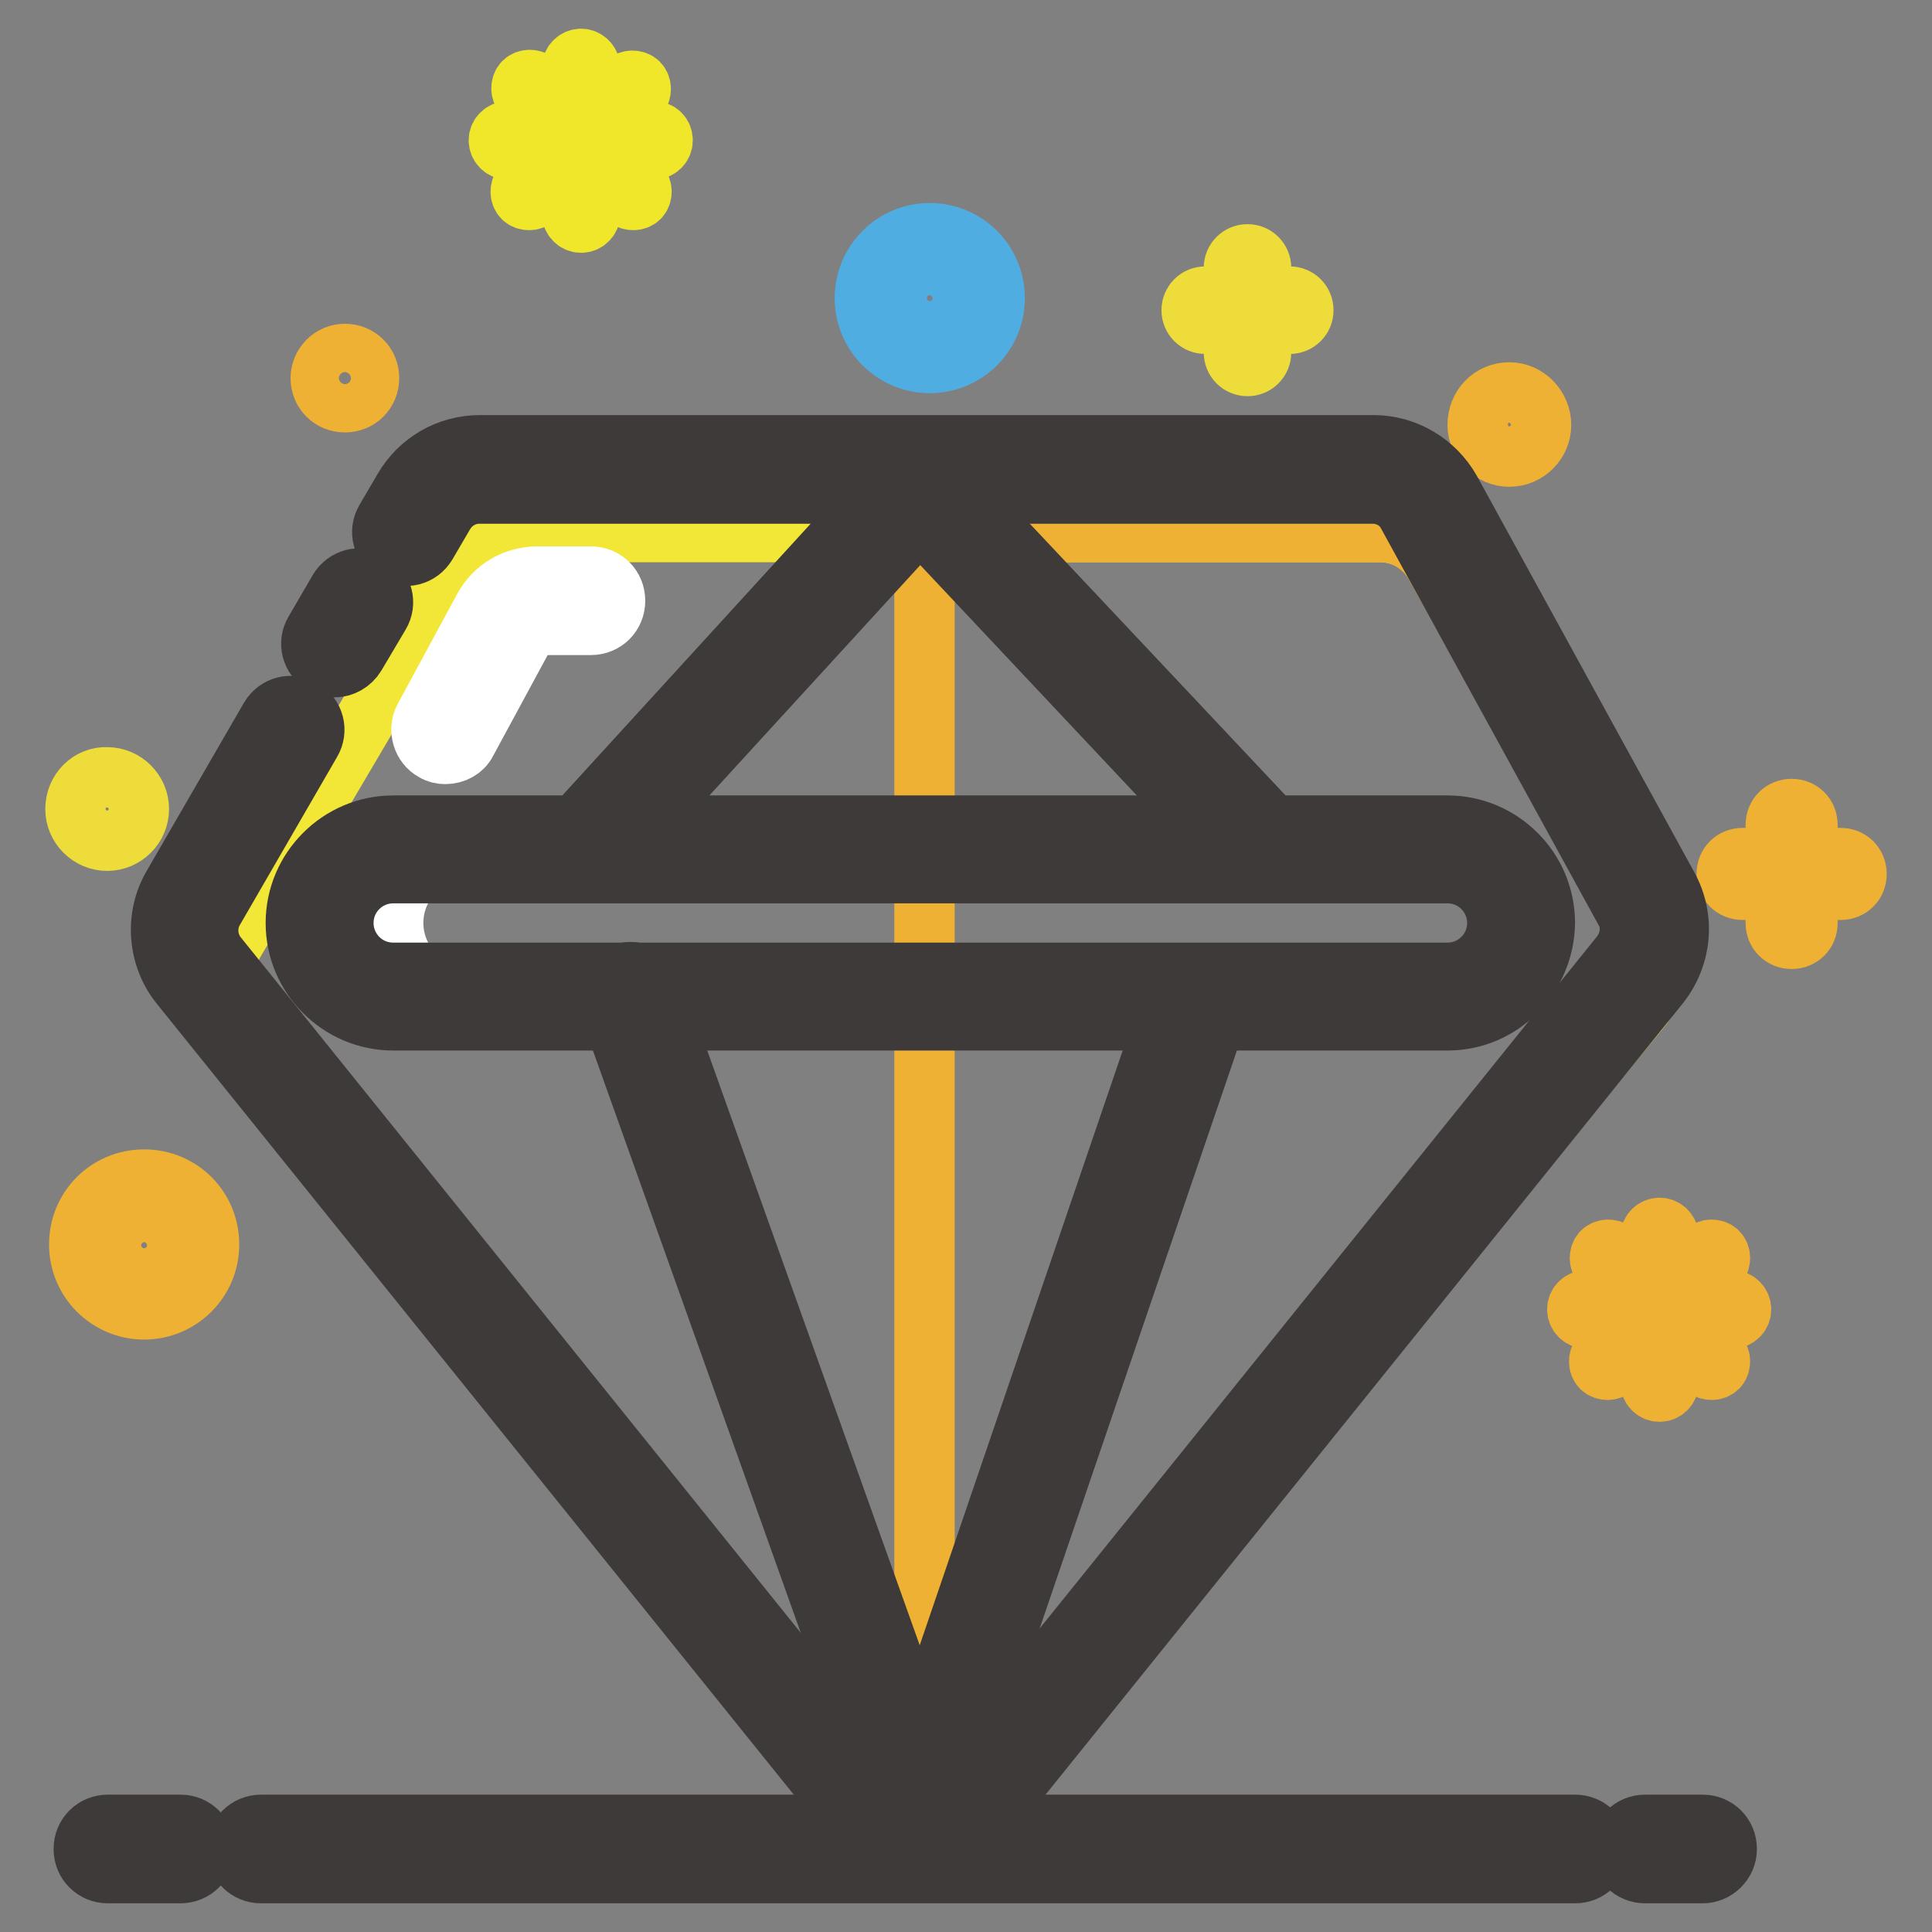
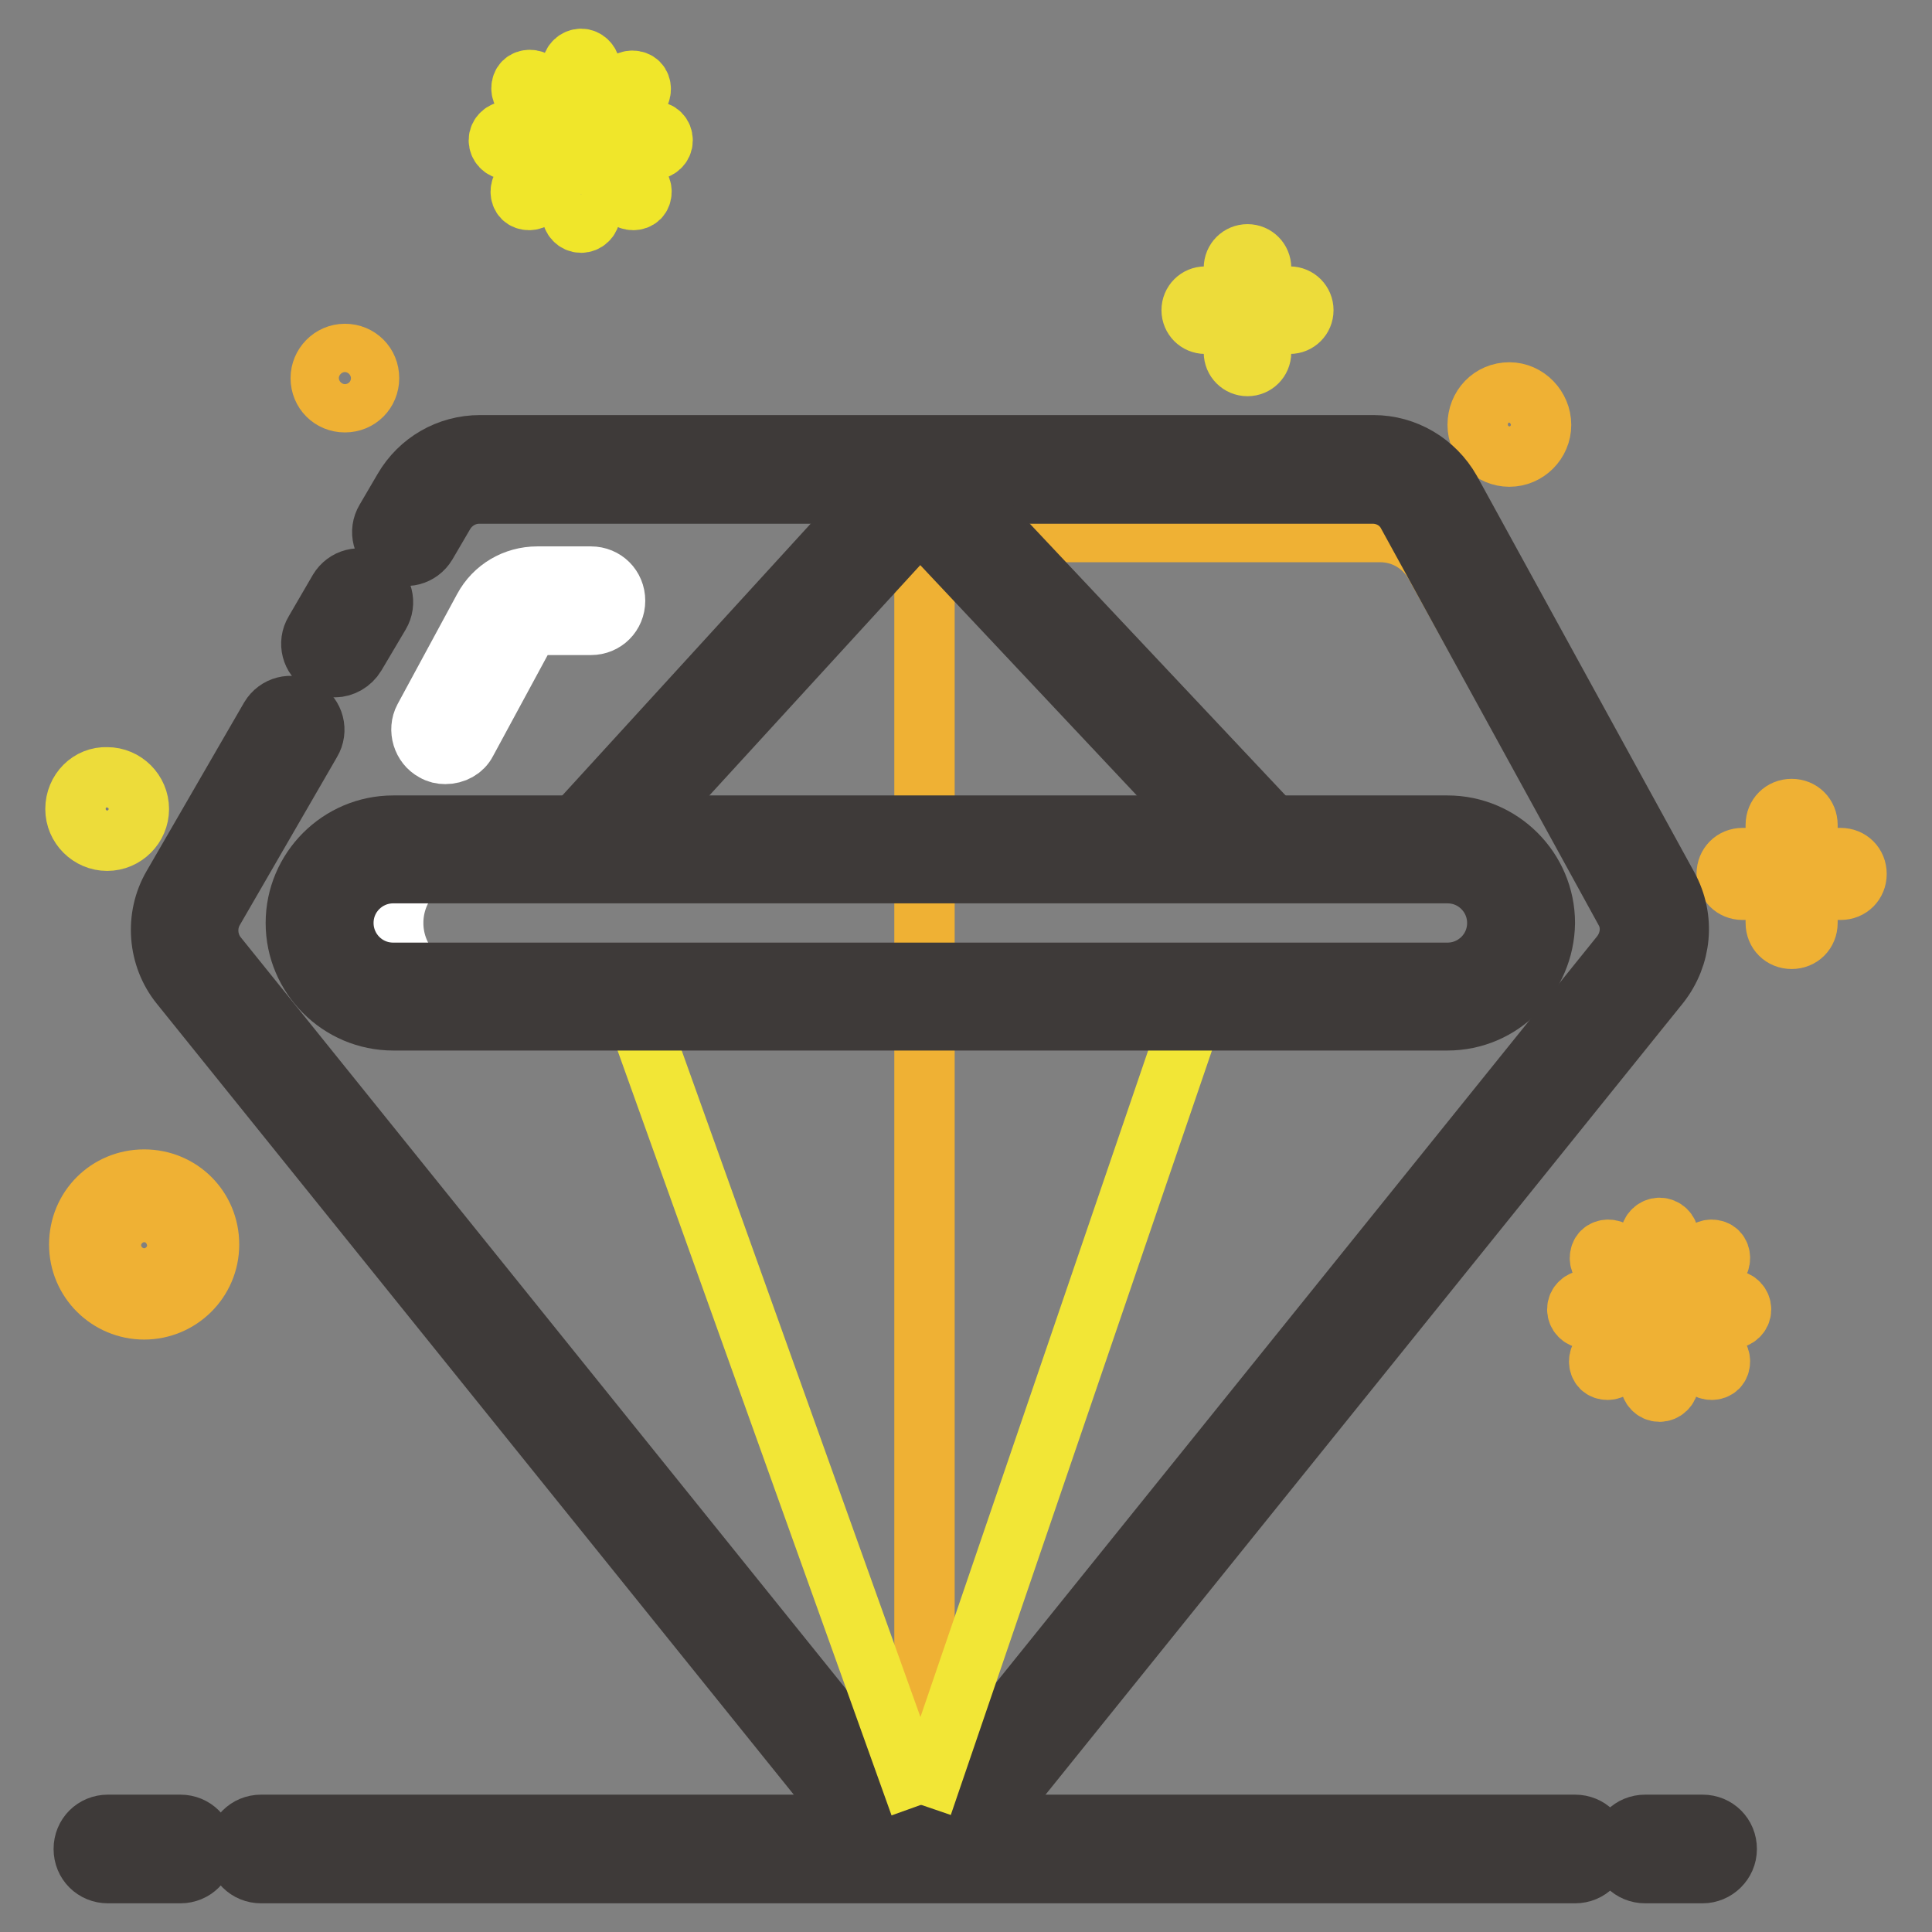
<svg xmlns="http://www.w3.org/2000/svg" version="1.1" x="0px" y="0px" viewBox="0 0 256 256" enable-background="new 0 0 256 256" xml:space="preserve">
  <rect x="0" y="0" width="256" height="256" fill="#808080" stroke="none" />
  <g>
-     <path stroke-width="8" fill-opacity="0" stroke="#50ade2" d="M123.2,48.1c-4.7,0-8.6-3.8-8.6-8.6c0-4.7,3.8-8.6,8.6-8.6c4.7,0,8.6,3.8,8.6,8.6 C131.8,44.3,127.9,48.1,123.2,48.1z M123.2,35.1c-2.4,0-4.4,2-4.4,4.4c0,2.4,2,4.4,4.4,4.4c2.4,0,4.4-2,4.4-4.4 C127.5,37.1,125.6,35.1,123.2,35.1z" />
    <path stroke-width="8" fill-opacity="0" stroke="#eddc3a" d="M170.9,39.3h-3.8v-3.8c0-1-0.8-1.8-1.8-1.8c-1,0-1.8,0.8-1.8,1.8v3.8h-3.8c-1,0-1.8,0.8-1.8,1.8 c0,1,0.8,1.8,1.8,1.8h3.8v3.8c0,1,0.8,1.8,1.8,1.8c1,0,1.8-0.8,1.8-1.8v-3.8h3.8c1,0,1.8-0.8,1.8-1.8 C172.7,40.1,171.9,39.3,170.9,39.3z" />
    <path stroke-width="8" fill-opacity="0" stroke="#efb134" d="M243.9,113.7h-4.4v-4.4c0-1.2-0.9-2.1-2.1-2.1s-2.1,0.9-2.1,2.1v4.4h-4.4c-1.2,0-2.1,0.9-2.1,2.1 c0,1.2,0.9,2.1,2.1,2.1h4.4v4.4c0,1.2,0.9,2.1,2.1,2.1s2.1-0.9,2.1-2.1v-4.4h4.4c1.2,0,2.1-0.9,2.1-2.1 C246,114.6,245.1,113.7,243.9,113.7z" />
    <path stroke-width="8" fill-opacity="0" stroke="#efb134" d="M42.5,50.1c0,1.8,1.4,3.2,3.2,3.2c1.8,0,3.2-1.4,3.2-3.2c0-1.8-1.4-3.2-3.2-3.2 C43.9,46.9,42.5,48.4,42.5,50.1L42.5,50.1z" />
    <path stroke-width="8" fill-opacity="0" stroke="#efb134" d="M195.8,56.3c0,2.3,1.9,4.2,4.2,4.2c2.3,0,4.2-1.9,4.2-4.2S202.3,52,200,52C197.6,52,195.8,53.9,195.8,56.3 L195.8,56.3z" />
    <path stroke-width="8" fill-opacity="0" stroke="#eddc3a" d="M10,107.2c0,2.3,1.9,4.2,4.2,4.2c2.3,0,4.2-1.9,4.2-4.2c0,0,0,0,0,0c0-2.3-1.9-4.2-4.2-4.2 C11.9,102.9,10,104.8,10,107.2z" />
    <path stroke-width="8" fill-opacity="0" stroke="#efb134" d="M19.1,173.5c-4.7,0-8.6-3.8-8.6-8.6s3.8-8.6,8.6-8.6s8.6,3.8,8.6,8.6S23.8,173.5,19.1,173.5z M19.1,160.6 c-2.4,0-4.4,2-4.4,4.4c0,2.4,2,4.4,4.4,4.4c2.4,0,4.4-2,4.4-4.4C23.4,162.5,21.5,160.6,19.1,160.6z" />
    <path stroke-width="8" fill-opacity="0" stroke="#f0e62a" d="M71,10.9c-0.4-0.4-1.2-0.4-1.6,0c-0.2,0.2-0.3,0.5-0.3,0.8c0,0.3,0.1,0.6,0.3,0.8l3.8,3.8 c0.2,0.2,0.5,0.3,0.8,0.3c0.3,0,0.6-0.1,0.8-0.3c0.4-0.4,0.4-1.2,0-1.6L71,10.9z M80.9,20.8c-0.2-0.2-0.5-0.3-0.8-0.3 c-0.3,0-0.6,0.1-0.8,0.3c-0.4,0.4-0.4,1.2,0,1.6l3.8,3.8c0.2,0.2,0.5,0.3,0.8,0.3c0.3,0,0.6-0.1,0.8-0.3c0.2-0.2,0.3-0.5,0.3-0.8 c0-0.3-0.1-0.6-0.3-0.8L80.9,20.8z M80,16.7c0.3,0,0.6-0.1,0.8-0.3l3.8-3.8c0.2-0.2,0.3-0.5,0.3-0.8c0-0.3-0.1-0.6-0.3-0.8 c-0.4-0.4-1.2-0.4-1.6,0l-3.8,3.8c-0.4,0.4-0.4,1.2,0,1.6C79.4,16.5,79.7,16.7,80,16.7z M73.1,20.8l-3.8,3.8 c-0.2,0.2-0.3,0.5-0.3,0.8s0.1,0.6,0.3,0.8c0.2,0.2,0.5,0.3,0.8,0.3c0.3,0,0.6-0.1,0.8-0.3l3.8-3.8c0.4-0.4,0.4-1.2,0-1.6 C74.3,20.4,73.5,20.4,73.1,20.8z M73.8,18.6c0-0.6-0.5-1.2-1.2-1.2h-5.3c-0.6,0-1.2,0.5-1.2,1.2c0,0.6,0.5,1.2,1.2,1.2h5.3 C73.2,19.7,73.8,19.2,73.8,18.6z M86.6,17.4h-5.3c-0.6,0-1.2,0.5-1.2,1.2c0,0.6,0.5,1.2,1.2,1.2h5.3c0.6,0,1.2-0.5,1.2-1.2 C87.8,17.9,87.3,17.4,86.6,17.4z M77,7.8c-0.6,0-1.2,0.5-1.2,1.2v5.3c0,0.6,0.5,1.2,1.2,1.2c0.6,0,1.2-0.5,1.2-1.2V8.9 C78.1,8.3,77.6,7.8,77,7.8z M77,21.8c-0.6,0-1.2,0.5-1.2,1.2v5.3c0,0.6,0.5,1.2,1.2,1.2c0.6,0,1.2-0.5,1.2-1.2v-5.3 C78.1,22.3,77.6,21.8,77,21.8z" />
    <path stroke-width="8" fill-opacity="0" stroke="#efb134" d="M213.9,165.9c-0.4-0.4-1.2-0.4-1.6,0c-0.2,0.2-0.3,0.5-0.3,0.8c0,0.3,0.1,0.6,0.3,0.8l3.8,3.8 c0.2,0.2,0.5,0.3,0.8,0.3c0.3,0,0.6-0.1,0.8-0.3c0.4-0.4,0.4-1.2,0-1.6L213.9,165.9z M223.8,175.8c-0.2-0.2-0.5-0.3-0.8-0.3 c-0.3,0-0.6,0.1-0.8,0.3c-0.4,0.4-0.4,1.2,0,1.6l3.8,3.8c0.2,0.2,0.5,0.3,0.8,0.3c0.3,0,0.6-0.1,0.8-0.3c0.2-0.2,0.3-0.5,0.3-0.8 c0-0.3-0.1-0.6-0.3-0.8L223.8,175.8z M223,171.6c0.3,0,0.6-0.1,0.8-0.3l3.8-3.8c0.2-0.2,0.3-0.5,0.3-0.8c0-0.3-0.1-0.6-0.3-0.8 c-0.4-0.4-1.2-0.4-1.6,0l-3.8,3.8c-0.4,0.4-0.4,1.2,0,1.6C222.4,171.5,222.7,171.6,223,171.6z M216,175.8l-3.8,3.8 c-0.2,0.2-0.3,0.5-0.3,0.8s0.1,0.6,0.3,0.8c0.2,0.2,0.5,0.3,0.8,0.3c0.3,0,0.6-0.1,0.8-0.3l3.8-3.8c0.4-0.4,0.4-1.2,0-1.6 C217.2,175.3,216.4,175.3,216,175.8z M216.7,173.5c0-0.6-0.5-1.2-1.2-1.2h-5.3c-0.6,0-1.2,0.5-1.2,1.2c0,0.6,0.5,1.2,1.2,1.2h5.3 C216.2,174.7,216.7,174.2,216.7,173.5z M229.5,172.3h-5.3c-0.6,0-1.2,0.5-1.2,1.2c0,0.6,0.5,1.2,1.2,1.2h5.3c0.6,0,1.2-0.5,1.2-1.2 C230.7,172.9,230.2,172.3,229.5,172.3z M219.9,162.7c-0.6,0-1.2,0.5-1.2,1.2v5.3c0,0.6,0.5,1.2,1.2,1.2c0.6,0,1.2-0.5,1.2-1.2v-5.3 C221.1,163.2,220.5,162.7,219.9,162.7z M219.9,176.7c-0.6,0-1.2,0.5-1.2,1.2v5.3c0,0.6,0.5,1.2,1.2,1.2c0.6,0,1.2-0.5,1.2-1.2v-5.3 C221.1,177.2,220.5,176.7,219.9,176.7z" />
    <path stroke-width="8" fill-opacity="0" stroke="#3e3a39" d="M225.6,248.2H218c-1.8,0-3.2-1.4-3.2-3.2s1.4-3.2,3.2-3.2h7.6c1.8,0,3.2,1.4,3.2,3.2 S227.3,248.2,225.6,248.2z M23.9,248.2h-9.6c-1.8,0-3.2-1.4-3.2-3.2s1.4-3.2,3.2-3.2h9.6c1.8,0,3.2,1.4,3.2,3.2 C27.1,246.8,25.7,248.2,23.9,248.2z M208.7,248.2H34.6c-1.8,0-3.2-1.4-3.2-3.2s1.4-3.2,3.2-3.2h174.1c1.8,0,3.2,1.4,3.2,3.2 S210.5,248.2,208.7,248.2z" />
-     <path stroke-width="8" fill-opacity="0" stroke="#f2e636" d="M116.4,237.1L31.8,133.8c-2.1-2.6-2.4-6.2-0.7-9.1l29.6-50.2c1.5-2.5,4.2-4,7.1-4h115.1 c3,0,5.7,1.6,7.2,4.2l28,50.1c1.6,2.9,1.3,6.4-0.8,8.9l-84.8,103.4C128.4,242.1,120.6,242.1,116.4,237.1z" />
    <path stroke-width="8" fill-opacity="0" stroke="#efb134" d="M190.1,74.7c-1.5-2.6-4.2-4.2-7.2-4.2h-60.4v170.2c3.6,0.7,7.5-0.5,10-3.6l84.7-103.4 c2.1-2.5,2.4-6.1,0.8-8.9L190.1,74.7z" />
    <path stroke-width="8" fill-opacity="0" stroke="#3e3a39" d="M121.9,244c-4.2,0-8.1-1.9-10.7-5.1L23.9,130.5c-3-3.7-3.4-9-1-13.1l12.9-22.3c0.9-1.5,2.8-2,4.3-1.1 c1.5,0.9,2,2.8,1.1,4.3l-12.9,22.3c-1.1,1.9-0.9,4.3,0.4,6l87.2,108.3c1.4,1.8,3.5,2.8,5.8,2.8c2.3,0,4.4-1,5.8-2.8l87.3-108.4 c1.3-1.7,1.6-4,0.5-5.9l-28.8-52.5c-0.9-1.7-2.7-2.7-4.6-2.7H63.5c-1.9,0-3.6,1-4.6,2.6l-2.4,4.1c-0.9,1.5-2.8,2-4.3,1.1 c-1.5-0.9-2-2.8-1.1-4.3l2.4-4.1c2.1-3.6,5.9-5.8,10.1-5.8H182c4.2,0,8.1,2.3,10.2,6l28.8,52.5c2.3,4.2,1.8,9.2-1.1,12.9 l-87.3,108.4C129.9,242.1,126,244,121.9,244L121.9,244z" />
    <path stroke-width="8" fill-opacity="0" stroke="#3e3a39" d="M44.4,88.4c-0.5,0-1.1-0.1-1.6-0.4c-1.5-0.9-2-2.8-1.1-4.3l3.2-5.5c0.9-1.5,2.8-2,4.3-1.1 c1.5,0.9,2,2.8,1.1,4.3l-3.2,5.4C46.5,87.8,45.4,88.4,44.4,88.4z" />
    <path stroke-width="8" fill-opacity="0" stroke="#f2e636" d="M122.2,239.2l35.7-104.5" />
-     <path stroke-width="8" fill-opacity="0" stroke="#3e3a39" d="M122.2,242.4c-0.3,0-0.7-0.1-1-0.2c-1.6-0.6-2.5-2.4-2-4l35.7-104.6c0.6-1.6,2.4-2.5,4-2 c1.6,0.6,2.5,2.4,2,4l-35.7,104.6C124.8,241.5,123.6,242.4,122.2,242.4L122.2,242.4z" />
    <path stroke-width="8" fill-opacity="0" stroke="#f2e636" d="M121.9,239.2L83.5,132" />
-     <path stroke-width="8" fill-opacity="0" stroke="#3e3a39" d="M121.9,242.4c-1.3,0-2.5-0.8-3-2.1L80.6,133c-0.6-1.6,0.3-3.5,1.9-4c1.6-0.6,3.5,0.3,4,1.9l38.3,107.2 c0.6,1.6-0.3,3.5-1.9,4C122.5,242.3,122.2,242.4,121.9,242.4L121.9,242.4z" />
    <path stroke-width="8" fill-opacity="0" stroke="#3e3a39" d="M78.3,115c-0.8,0-1.5-0.3-2.1-0.8c-1.3-1.2-1.4-3.2-0.2-4.5l43.5-47.6c0.6-0.6,1.4-1,2.3-1h0 c0.9,0,1.7,0.4,2.3,1l44.8,47.6c1.2,1.3,1.1,3.3-0.1,4.5c-1.3,1.2-3.3,1.1-4.5-0.1l-42.4-45.1l-41.2,45C80,114.7,79.2,115,78.3,115 z" />
    <path stroke-width="8" fill-opacity="0" stroke="#ffffff" d="M201.5,122.3c0,5.4-4.4,9.7-9.7,9.7h-130c-5.4,0-9.7-4.4-9.7-9.7c0-5.4,4.4-9.7,9.7-9.7h130 C197.1,112.6,201.5,116.9,201.5,122.3L201.5,122.3z" />
    <path stroke-width="8" fill-opacity="0" stroke="#3e3a39" d="M191.8,135.2H52.1c-7.1,0-12.9-5.8-12.9-12.9s5.8-12.9,12.9-12.9h139.7c7.1,0,12.9,5.8,12.9,12.9 C204.6,129.4,198.9,135.2,191.8,135.2L191.8,135.2z M52.1,115.7c-3.6,0-6.6,2.9-6.6,6.6c0,3.6,2.9,6.6,6.6,6.6h139.7 c3.6,0,6.6-2.9,6.6-6.6c0-3.6-2.9-6.6-6.6-6.6H52.1z" />
    <path stroke-width="8" fill-opacity="0" stroke="#ffffff" d="M59,99.9c-0.5,0-1-0.1-1.5-0.4c-1.5-0.8-2.1-2.8-1.3-4.3l7.9-14.6c1.4-2.6,4.1-4.2,7.1-4.2h7.1 c1.8,0,3.2,1.4,3.2,3.2c0,1.8-1.4,3.2-3.2,3.2h-7.1c-0.6,0-1.2,0.3-1.5,0.9l-7.9,14.6C61.3,99.3,60.2,99.9,59,99.9z" />
  </g>
</svg>